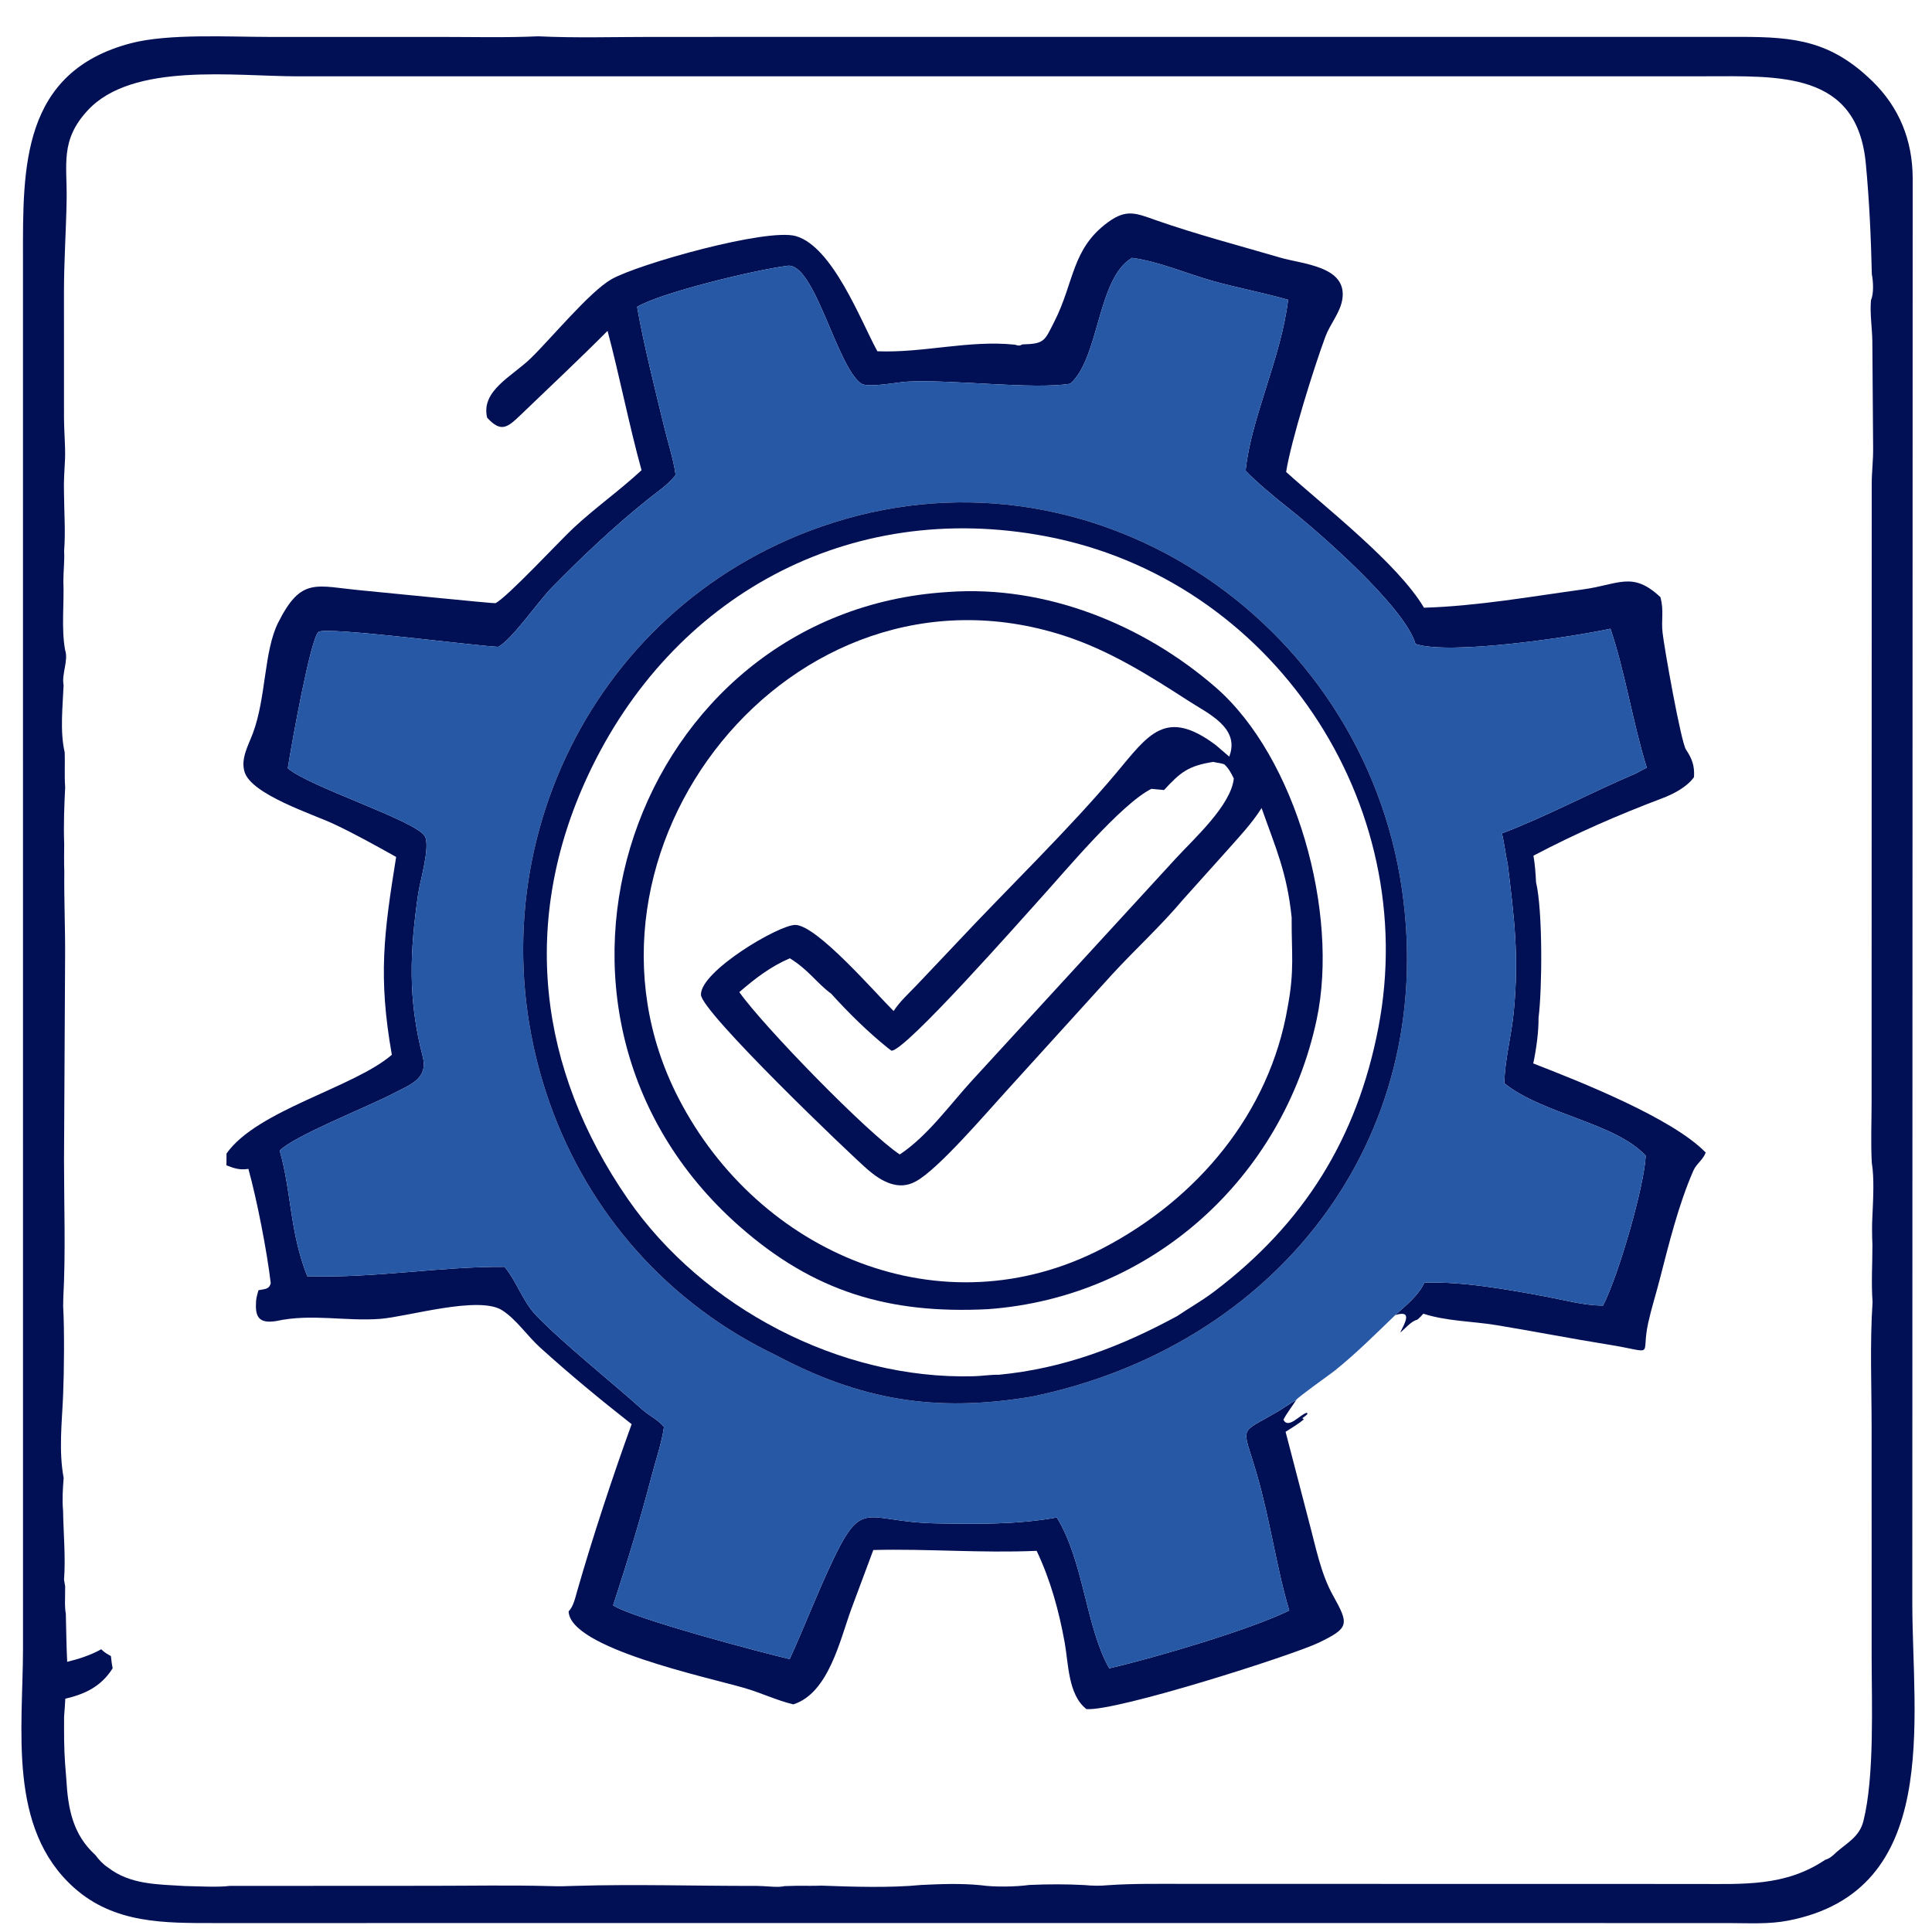
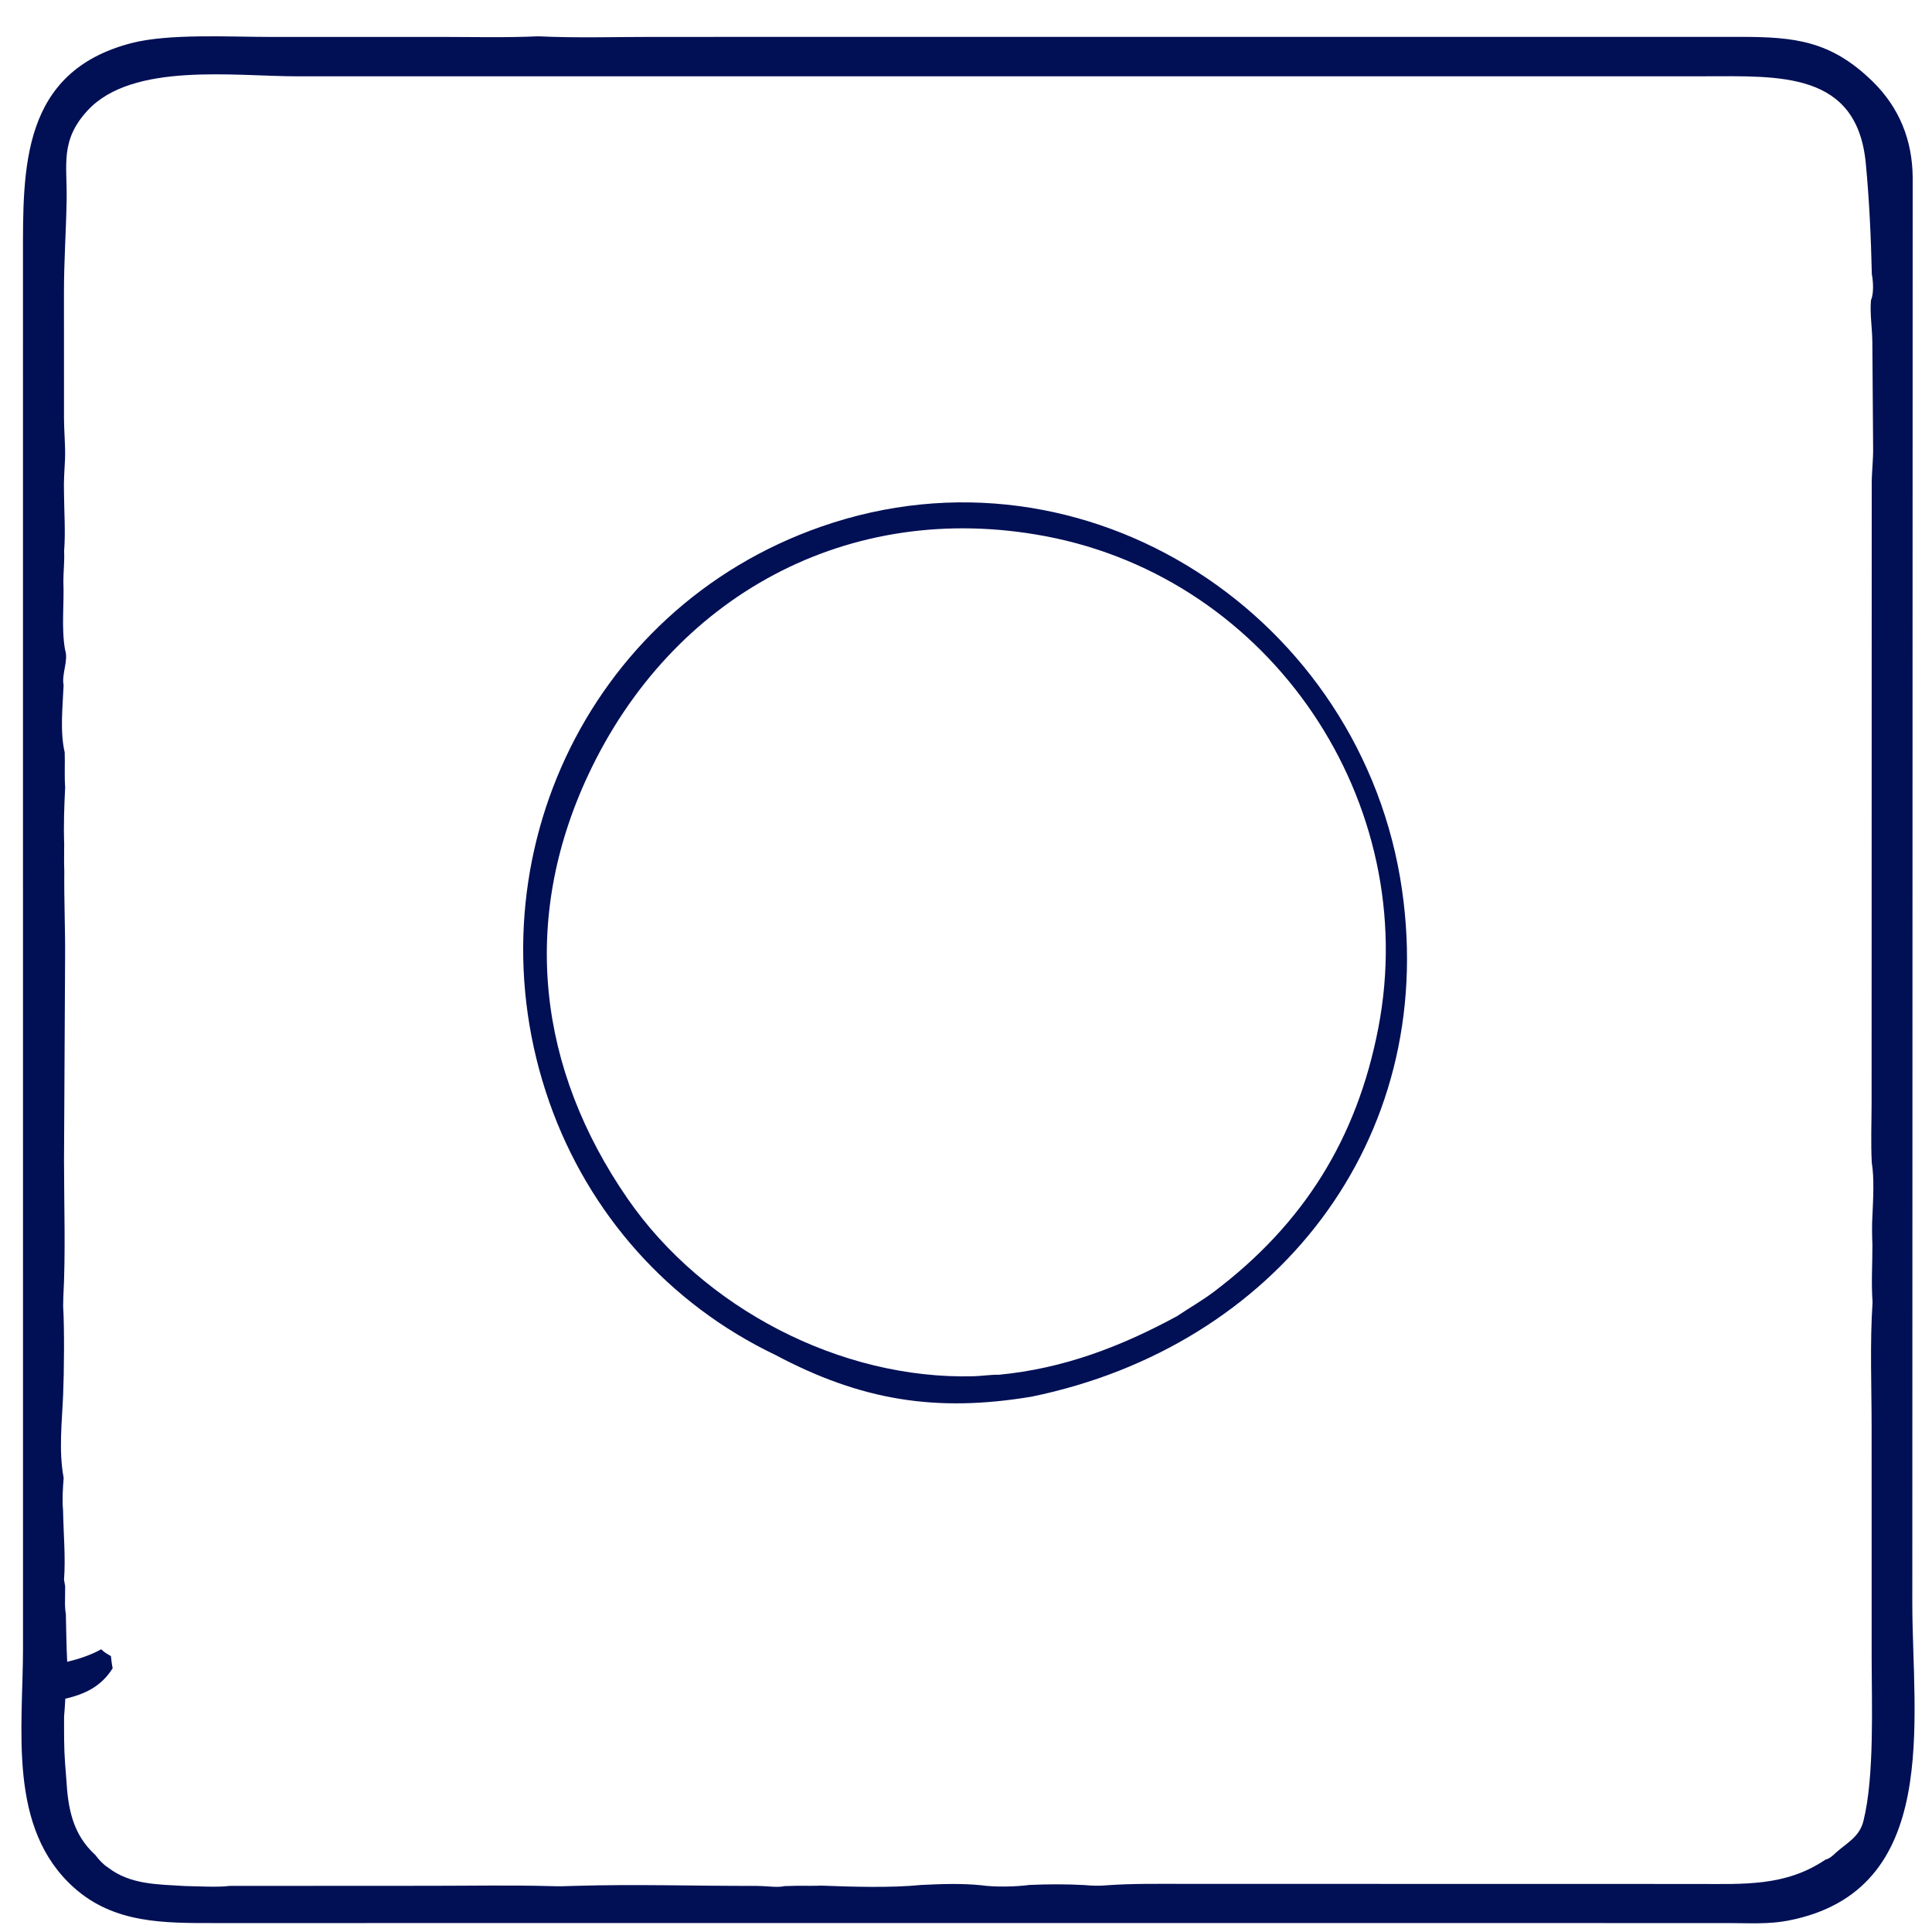
<svg xmlns="http://www.w3.org/2000/svg" version="1.1" style="display: block;" viewBox="0 0 2048 2048" width="640" height="640">
  <path transform="translate(0,0)" fill="rgb(1,15,85)" d="M 570.525 38.489 C 610.541 40.412 651.1 39.133 691.182 39.133 L 1845.35 39.092 C 1902.64 39.13 1940.89 43.235 1985 86.289 C 2013.31 113.918 2027.18 148.521 2027.52 187.897 L 2027.13 1699.4 C 2027.12 1823.27 2058.48 2004.46 1895.45 2035.94 C 1875.04 2039.89 1854.19 2038.59 1833.52 2038.55 L 1472.5 2038.48 L 227.701 2038.53 C 174.222 2038.53 121.287 2039.19 78.595 2001.15 C 7.801 1938.08 24.355 1833.01 24.389 1747.19 L 24.356 272.13 C 24.325 178.453 22.407 76.32 138.838 45.819 C 178.589 35.406 242.929 39.135 285.684 39.15 L 465.904 39.138 C 500.708 39.132 535.765 40.068 570.525 38.489 z M 68.946 486.221 C 68.325 498.138 67.46 510.082 67.834 522.019 C 67.974 542.201 69.563 564.2 67.963 584.185 C 68.54 594.899 67.16 605.567 67.172 616.27 C 68.177 639.893 64.852 665.786 68.977 688.874 C 72.836 700.085 65.099 714.468 67.414 726.345 C 66.49 749.166 63.409 775.255 68.581 797.553 L 79.212 800.268 L 79.813 802.159 C 81.934 808.691 84.611 811.026 81.755 818.452 L 81.2 819.938 C 81.087 820.234 80.966 820.527 80.848 820.822 C 71.158 823.84 70.162 824.554 69.079 834.46 C 68.082 854.585 67.32 874.633 68.04 894.781 C 68.053 904.37 67.744 914.072 68.163 923.645 C 67.812 954.53 69.27 985.37 68.997 1015.57 L 67.863 1230.13 C 67.864 1278.47 69.687 1327.62 67.102 1375.84 L 66.95 1384.76 C 68.359 1408.57 67.968 1453.75 66.913 1478.71 C 65.681 1507.88 62.099 1537.71 67.474 1566.69 C 66.595 1577.82 65.806 1590.16 66.86 1601.28 C 67.202 1624.39 69.693 1651.72 67.869 1674.49 L 69.065 1681.51 L 69.016 1687.59 L 68.882 1700.56 C 69.072 1703.86 69.079 1707.31 69.778 1710.53 C 70.205 1727.54 70.376 1744.61 71.221 1761.6 C 83.488 1758.64 96.263 1754.48 107.302 1748.28 C 110.379 1751.48 113.731 1753.38 117.576 1755.49 C 118.073 1759.83 118.482 1764.16 119.434 1768.42 C 107.303 1787.7 90.27 1795.79 69.225 1800.71 C 68.806 1807.02 68.537 1813.39 67.94 1819.69 C 67.909 1836.16 67.74 1852.72 68.975 1869.16 L 70.313 1886.2 C 72.091 1917.49 77.149 1944.55 101.096 1966.42 C 104.885 1971.53 109.193 1976.19 114.553 1979.68 C 138.054 1997.9 167.147 1997.45 195.487 1999.25 C 207.335 1999.45 232.581 2000.8 243.203 1999.14 L 455.55 1999.03 C 498.199 1999.04 541.083 1998.18 583.71 1999.36 C 592.433 1999.67 601.018 1999.46 609.736 1999.09 C 673.712 1997.19 737.82 1999.27 801.848 1999.13 L 808.848 1999.37 C 815.822 1999.65 824.962 2000.95 831.794 1999.34 L 845.584 1998.99 C 853.844 1998.95 862.239 1999.24 870.481 1998.84 C 903.082 2000.06 944.407 2001.36 976.426 1998.14 C 997.491 1997.12 1018.76 1996.32 1039.8 1998.42 C 1054.52 2000.54 1076.56 2000.11 1091.29 1998.12 C 1110.93 1997.26 1130.13 1997.19 1149.76 1998.25 C 1157.77 1999.06 1166.11 1999.2 1174.13 1998.42 C 1200.92 1996.56 1227.76 1996.99 1254.61 1996.98 L 1799.13 1997.08 C 1847.83 1997.1 1892.7 1999.95 1934.92 1971.37 C 1939.12 1970.39 1943.19 1966.85 1946.18 1963.87 C 1957.92 1953.4 1971.07 1947.24 1975.29 1930.42 C 1987.18 1883.1 1984.03 1805.33 1984.03 1756.55 L 1983.99 1513.51 C 1983.99 1469.4 1982.07 1424.32 1984.99 1380.31 C 1983.51 1359.92 1984.87 1340.07 1984.84 1319.71 C 1984.45 1309.07 1984.2 1298.79 1984.89 1288.15 C 1985.6 1271.21 1986.92 1248.92 1984.17 1232.46 C 1983.05 1211.41 1983.94 1189.98 1983.97 1168.89 L 1984.11 512.716 C 1984.12 500.162 1985.76 487.687 1985.59 475.115 L 1984.76 361.999 C 1984.58 347.521 1982.08 332.802 1983.3 318.363 C 1986.42 311.227 1985.74 298.28 1984.23 290.755 C 1983.29 251.089 1981.57 212.662 1977.82 173.161 C 1968.54 75.421 1886.16 80.784 1806.72 80.861 L 315.633 80.909 C 248.757 80.908 140.535 65.653 92.999 116.964 C 63.434 148.877 71.293 174.429 70.633 211.994 C 70.052 245.036 67.795 276.507 67.803 310.305 L 67.841 443.33 C 67.864 457.513 69.416 472.17 68.946 486.221 z M 68.581 797.553 C 69.002 809.764 68.156 822.344 69.079 834.46 C 70.162 824.554 71.158 823.84 80.848 820.822 C 80.966 820.527 81.087 820.234 81.2 819.938 L 81.755 818.452 C 84.611 811.026 81.934 808.691 79.813 802.159 L 79.212 800.268 L 68.581 797.553 z" />
-   <path transform="translate(0,0)" fill="rgb(1,15,85)" d="M 1083.78 365.092 C 1107.36 364.464 1107.15 361.498 1117.45 341.324 C 1138.98 299.144 1135.77 263.864 1174.62 235.498 C 1194.31 221.122 1204.32 226.078 1225.64 233.53 C 1268.78 248.608 1313.46 260.292 1357.33 273.156 C 1380.84 280.049 1428.32 282.163 1422.94 317.108 C 1420.74 331.429 1409.98 343.388 1404.99 356.813 C 1392.94 389.207 1368.51 467.327 1363.35 500.29 C 1403.95 537.035 1482.02 597.546 1509.47 644.206 C 1565.78 642.514 1622.45 632.427 1678.23 624.77 C 1716.21 619.556 1730.45 605.128 1760.18 633.063 C 1763.97 647.784 1760.86 656.685 1762.37 670.457 C 1764.22 687.247 1781.9 786.603 1787.23 794.618 C 1793.68 804.223 1796.49 811.993 1795.7 823.728 C 1788.57 834.131 1773.61 841.889 1762.05 846.199 C 1714.27 864.302 1670.82 883.258 1625.51 907.066 C 1627.2 916.3 1627.76 925.867 1628.28 935.235 C 1635.39 965.251 1634.86 1048.04 1630.9 1079.04 C 1631.17 1093.14 1628.34 1113.44 1625.31 1127.29 C 1674.67 1146.44 1772.95 1185.29 1808.11 1221.76 C 1805.35 1229.43 1798.18 1233.73 1795.05 1240.9 C 1779.07 1277.53 1769.02 1318.94 1759.06 1357.47 C 1755.22 1372.35 1750.52 1387.15 1747.19 1402.14 C 1738.92 1439.33 1756.9 1433.62 1704.57 1425.26 C 1665 1418.93 1625.76 1411.17 1586.24 1404.69 C 1561.04 1400.56 1533.01 1400.52 1508.83 1392.57 C 1506.94 1394.46 1504.19 1397.93 1501.9 1399.11 C 1495.61 1400.72 1489.46 1408.52 1484.23 1412.66 C 1488.99 1402.84 1497.99 1388.2 1479.02 1394.04 C 1490.2 1383.9 1503.43 1373.66 1509.87 1359.7 C 1550.11 1358.15 1599.28 1367.09 1639.43 1374.58 C 1659.21 1378.27 1679.05 1383.86 1699.25 1384.01 C 1716.01 1351.33 1743.18 1256.7 1744.51 1225.14 C 1712.24 1190.1 1635.65 1181.32 1594.62 1148.3 C 1595.21 1122.92 1602.18 1098.12 1604.62 1072.85 C 1610.38 1013.24 1605.13 972.889 1598.22 916.026 C 1595.85 905.224 1594.65 894.21 1592.16 883.384 C 1637.45 866.382 1687.97 839.385 1734.69 819.615 C 1738.3 817.547 1741.9 815.578 1745.64 813.761 C 1730.6 765.336 1722.92 713.163 1707.15 666.456 C 1664.81 675.574 1536.53 694.673 1500.5 682.614 C 1489.1 643.287 1396.34 562.464 1364.12 537.293 C 1352.49 528.211 1330.2 509.539 1320.42 498.978 C 1325.84 443.74 1358.21 378.989 1365.44 317.791 C 1338.97 310.136 1311.9 305.258 1285.43 297.799 C 1257.22 289.846 1229.04 277.371 1199.98 273.357 C 1163.01 295.054 1165.62 379.015 1134.58 406.726 C 1095.98 413.245 1009.55 402.02 961.705 404.547 C 951.689 405.076 919.689 411.502 912.679 406.458 C 886.592 387.686 863.439 277.892 834.661 281.736 C 797.668 286.678 700.682 310.268 675.366 325.264 C 682.334 365.286 694.59 413.375 704.182 453.118 C 708.208 469.796 713.84 486.547 716.221 503.529 C 708.383 513.628 696.968 521.208 687.05 529.143 C 650.835 558.116 617.074 590.019 584.658 623.151 C 570.142 637.988 542.667 678.059 528.147 685.677 C 505.697 684.942 344.985 663.743 337.623 669.875 C 329.154 676.928 309.418 786.951 305.083 814.308 C 326.533 833.71 442.78 870.51 450.603 886.834 C 456.081 898.265 445.223 934.182 443.298 947.423 C 434.414 1008.53 432.293 1059.21 448.017 1119.57 C 454.2 1143.3 435.761 1149.31 417.601 1158.78 C 388.916 1173.75 311.035 1204.38 296.491 1219.76 C 309.061 1263.25 307.014 1305.98 325.75 1352.85 C 397.532 1355.14 465.794 1342.4 534.88 1342.9 C 548.025 1358.82 553.974 1379.44 568.433 1394.46 C 597.009 1424.15 648.026 1464.74 680.91 1494.23 C 688.165 1500.73 697.64 1504.99 703.856 1512.54 C 701.376 1529.76 695.327 1547.14 690.915 1563.99 C 678.043 1613.12 665.46 1654.15 649.95 1701.76 C 672.471 1716.15 809.943 1752.46 837.097 1758.68 C 851.554 1727.1 864.04 1694.69 878.571 1663.13 C 914.874 1584.29 914.049 1613.35 992.459 1614.84 C 1034.55 1615.64 1078.74 1616.17 1120.26 1608.59 C 1149.09 1655.64 1150.9 1724.56 1175.86 1768.5 C 1225.28 1757.08 1325.46 1727.41 1366.67 1707.19 C 1353.44 1663.3 1346.25 1610.39 1332.09 1561.99 C 1316.6 1509.03 1312.24 1521.29 1354.95 1495.99 C 1361.31 1492.22 1367.4 1487.68 1373.86 1484.16 C 1373.03 1486.12 1362.87 1499.63 1360.49 1504.96 C 1365.81 1515.56 1378.58 1498.74 1385.51 1497.55 L 1385.93 1499.05 C 1384.21 1500.66 1382.44 1502 1380.54 1503.38 L 1382.1 1504.63 C 1376.26 1509.58 1369.19 1513.59 1362.77 1517.79 L 1387.67 1613.42 C 1394.59 1639.11 1399.98 1667.89 1412.99 1691.17 C 1430.25 1722.03 1430.25 1725.7 1397.9 1741.31 C 1370.45 1754.55 1183.77 1814.21 1151.68 1811.71 C 1132.24 1796.68 1132.65 1763.59 1128.64 1741.34 C 1122.57 1707.69 1113.6 1674.9 1098.88 1643.95 C 1039.81 1646.51 983.038 1641.59 925.737 1643.08 L 902.54 1705.3 C 890.47 1738.1 878.488 1794.88 840.905 1806.7 C 823.15 1802.42 806.712 1794.43 789.209 1789.36 C 748.497 1777.55 603.88 1747.03 602.765 1708.04 C 607.918 1703.27 610.145 1692.25 612.072 1685.73 C 628.167 1629.71 649.877 1563.88 669.565 1509.67 C 636.324 1483.61 603.608 1456.58 572.303 1428.21 C 558.923 1416.08 547.581 1398.86 532.529 1389.07 C 507.768 1372.97 432.17 1395.82 403.032 1398.05 C 366.101 1400.87 329.979 1392.18 292.785 1400.38 C 273.848 1403.34 270.285 1395.56 271.459 1378.93 C 271.787 1375.14 273.009 1371.39 273.952 1367.7 C 280.125 1366.32 285.47 1367.14 286.979 1360.11 C 283.118 1326.93 272.375 1271.68 263.298 1239.06 C 254.168 1240.48 248.442 1238.59 240.047 1235.3 L 240.117 1222.81 C 272.42 1176.74 375.134 1152.91 415.369 1118.13 C 400.771 1035.38 406.87 989.697 419.931 908.408 C 398.007 896.164 376.487 884.113 353.707 873.405 C 331.95 863.177 266.987 842.396 259.333 818.533 C 254.784 804.349 263.35 789.971 268.152 777.059 C 282.21 739.267 279.713 690.142 294.889 659.98 C 319.589 610.891 334.771 621.419 384.287 625.945 C 405.448 627.879 524.173 639.984 525.274 639.403 C 538.217 632.577 592.922 573.744 607.146 560.407 C 630.424 538.581 656.683 520.154 680.054 498.445 C 666.595 449.608 657.024 399.688 644.042 350.707 C 615.685 379.303 581.349 411.554 552.055 439.697 C 537.815 453.378 531.09 458.867 516.387 442.749 C 509.592 414.041 542.756 399.153 562.766 379.663 C 584.344 358.644 625.381 308.873 648.358 295.898 C 676.76 279.86 813.026 241.431 843.702 250.298 C 882.545 261.526 912.379 339.738 929.283 370.917 L 930.075 372.363 C 978.743 374.348 1027.23 360.195 1076.12 365.41 C 1079.2 366.539 1080.97 366.746 1083.78 365.092 z" />
-   <path transform="translate(0,0)" fill="rgb(39,88,165)" d="M 1199.98 273.357 C 1229.04 277.371 1257.22 289.846 1285.43 297.799 C 1311.9 305.258 1338.97 310.136 1365.44 317.791 C 1358.21 378.989 1325.84 443.74 1320.42 498.978 C 1330.2 509.539 1352.49 528.211 1364.12 537.293 C 1396.34 562.464 1489.1 643.287 1500.5 682.614 C 1536.53 694.673 1664.81 675.574 1707.15 666.456 C 1722.92 713.163 1730.6 765.336 1745.64 813.761 C 1741.9 815.578 1738.3 817.547 1734.69 819.615 C 1687.97 839.385 1637.45 866.382 1592.16 883.384 C 1594.65 894.21 1595.85 905.224 1598.22 916.026 C 1605.13 972.889 1610.38 1013.24 1604.62 1072.85 C 1602.18 1098.12 1595.21 1122.92 1594.62 1148.3 C 1635.65 1181.32 1712.24 1190.1 1744.51 1225.14 C 1743.18 1256.7 1716.01 1351.33 1699.25 1384.01 C 1679.05 1383.86 1659.21 1378.27 1639.43 1374.58 C 1599.28 1367.09 1550.11 1358.15 1509.87 1359.7 C 1503.43 1373.66 1490.2 1383.9 1479.02 1394.04 C 1458.09 1414.21 1437.47 1434.83 1414.76 1453.03 C 1409.42 1457.31 1375.8 1480.95 1373.86 1484.16 C 1367.4 1487.68 1361.31 1492.22 1354.95 1495.99 C 1312.24 1521.29 1316.6 1509.03 1332.09 1561.99 C 1346.25 1610.39 1353.44 1663.3 1366.67 1707.19 C 1325.46 1727.41 1225.28 1757.08 1175.86 1768.5 C 1150.9 1724.56 1149.09 1655.64 1120.26 1608.59 C 1078.74 1616.17 1034.55 1615.64 992.459 1614.84 C 914.049 1613.35 914.874 1584.29 878.571 1663.13 C 864.04 1694.69 851.554 1727.1 837.097 1758.68 C 809.943 1752.46 672.471 1716.15 649.95 1701.76 C 665.46 1654.15 678.043 1613.12 690.915 1563.99 C 695.327 1547.14 701.376 1529.76 703.856 1512.54 C 697.64 1504.99 688.165 1500.73 680.91 1494.23 C 648.026 1464.74 597.009 1424.15 568.433 1394.46 C 553.974 1379.44 548.025 1358.82 534.88 1342.9 C 465.794 1342.4 397.532 1355.14 325.75 1352.85 C 307.014 1305.98 309.061 1263.25 296.491 1219.76 C 311.035 1204.38 388.916 1173.75 417.601 1158.78 C 435.761 1149.31 454.2 1143.3 448.017 1119.57 C 432.293 1059.21 434.414 1008.53 443.298 947.423 C 445.223 934.182 456.081 898.265 450.603 886.834 C 442.78 870.51 326.533 833.71 305.083 814.308 C 309.418 786.951 329.154 676.928 337.623 669.875 C 344.985 663.743 505.697 684.942 528.147 685.677 C 542.667 678.059 570.142 637.988 584.658 623.151 C 617.074 590.019 650.835 558.116 687.05 529.143 C 696.968 521.208 708.383 513.628 716.221 503.529 C 713.84 486.547 708.208 469.796 704.182 453.118 C 694.59 413.375 682.334 365.286 675.366 325.264 C 700.682 310.268 797.668 286.678 834.661 281.736 C 863.439 277.892 886.592 387.686 912.679 406.458 C 919.689 411.502 951.689 405.076 961.705 404.547 C 1009.55 402.02 1095.98 413.245 1134.58 406.726 C 1165.62 379.015 1163.01 295.054 1199.98 273.357 z M 821.994 1436.33 C 912.234 1484.24 991.602 1497.57 1093.49 1480.52 C 1351.32 1427.65 1524.44 1209.73 1486.21 943.334 C 1444.76 654.57 1151.93 460.053 870.455 558.268 C 619.999 645.659 494.859 919.735 582.44 1168.69 C 623.982 1286.78 709.201 1382.38 821.994 1436.33 z" />
  <path transform="translate(0,0)" fill="rgb(1,15,85)" d="M 821.994 1436.33 C 709.201 1382.38 623.982 1286.78 582.44 1168.69 C 494.859 919.735 619.999 645.659 870.455 558.268 C 1151.93 460.053 1444.76 654.57 1486.21 943.334 C 1524.44 1209.73 1351.32 1427.65 1093.49 1480.52 C 991.602 1497.57 912.234 1484.24 821.994 1436.33 z M 1058.9 1457.29 C 1127.24 1450.76 1187.83 1427.67 1247.74 1395.16 C 1260.65 1386.45 1274.34 1378.74 1286.76 1369.35 C 1382.14 1297.29 1438.44 1206.9 1461.06 1089.78 C 1507.18 850.992 1348.21 613.838 1108.52 568.451 C 899.312 528.836 712.004 632.076 623.385 821.765 C 551.39 975.869 570.264 1133.07 665.32 1270.7 C 745.247 1386.43 890.883 1462.7 1031.99 1458.89 C 1040.88 1458.65 1050.09 1457.12 1058.9 1457.29 z" />
-   <path transform="translate(0,0)" fill="rgb(1,15,85)" d="M 1004.24 627.593 L 1005.83 627.473 C 1108.34 620.228 1211.77 661.794 1288.61 728.59 C 1374.29 803.08 1419.63 967.932 1395.79 1080.42 C 1360.13 1248.7 1220.4 1375.25 1047.24 1387.77 C 942.425 1393.11 862.586 1369.38 783.658 1299.74 C 524.365 1070.98 672.011 648.289 1004.24 627.593 z M 1364.99 1067.53 C 1372.34 1028.49 1369.02 1010.25 1369.21 974.657 L 1369.23 972.659 C 1364.22 924.543 1352.31 899.104 1337.34 856.542 C 1327.16 872.713 1314.07 886.534 1301.44 900.793 L 1253.68 954.015 C 1230.39 981.704 1203.38 1006.32 1178.87 1032.94 L 1066.51 1156.77 C 1045.58 1179.66 994.139 1239.95 970.769 1252.33 C 952.344 1262.67 934.108 1252.17 919.86 1239.86 C 900.972 1223.53 743.626 1072.87 743.055 1054.49 C 742.285 1029.69 824.798 980.711 842.87 980.475 C 865.431 980.18 927.762 1052.43 947.267 1071.75 C 953.975 1061.43 963.502 1052.94 971.932 1044.07 L 1013.87 999.787 C 1067.85 942.029 1133.43 878.872 1183.24 819.461 C 1217.4 778.711 1235.53 749.993 1288.81 789.837 L 1303.05 802.06 L 1303.39 801.153 C 1314.15 771.249 1280.57 756.375 1260.23 743.206 C 1218.04 715.89 1175.75 689.273 1127.61 673.744 C 838.631 580.528 585.255 903.898 719.186 1163.99 C 804.106 1328.91 998.628 1411.92 1169.02 1323.17 C 1269.14 1271.02 1345.79 1180.15 1364.99 1067.53 z M 1286.04 807.654 C 1259.95 811.712 1251.29 818.515 1233.95 837.47 C 1229.49 837.053 1225.03 836.671 1220.58 836.192 C 1188.47 852.099 1129.06 923.642 1103.03 952.262 C 1085.97 971.015 958.663 1115.69 944.883 1113.72 L 941.273 1111 C 919.724 1093.63 899.651 1073.87 881.098 1053.35 C 865.829 1042.21 857.397 1028.25 837.243 1015.82 C 816.521 1024.81 800.653 1037.06 783.703 1051.69 C 809.248 1087.88 919.746 1201.4 953.809 1223.78 C 983.43 1204.1 1006.84 1171.07 1030.72 1145.02 L 1246.72 909.658 C 1265.31 889.368 1304.98 853.783 1307.88 825.247 C 1305.06 819.476 1302.68 814.876 1297.99 810.338 C 1294.41 808.828 1289.87 808.614 1286.04 807.654 z" />
</svg>